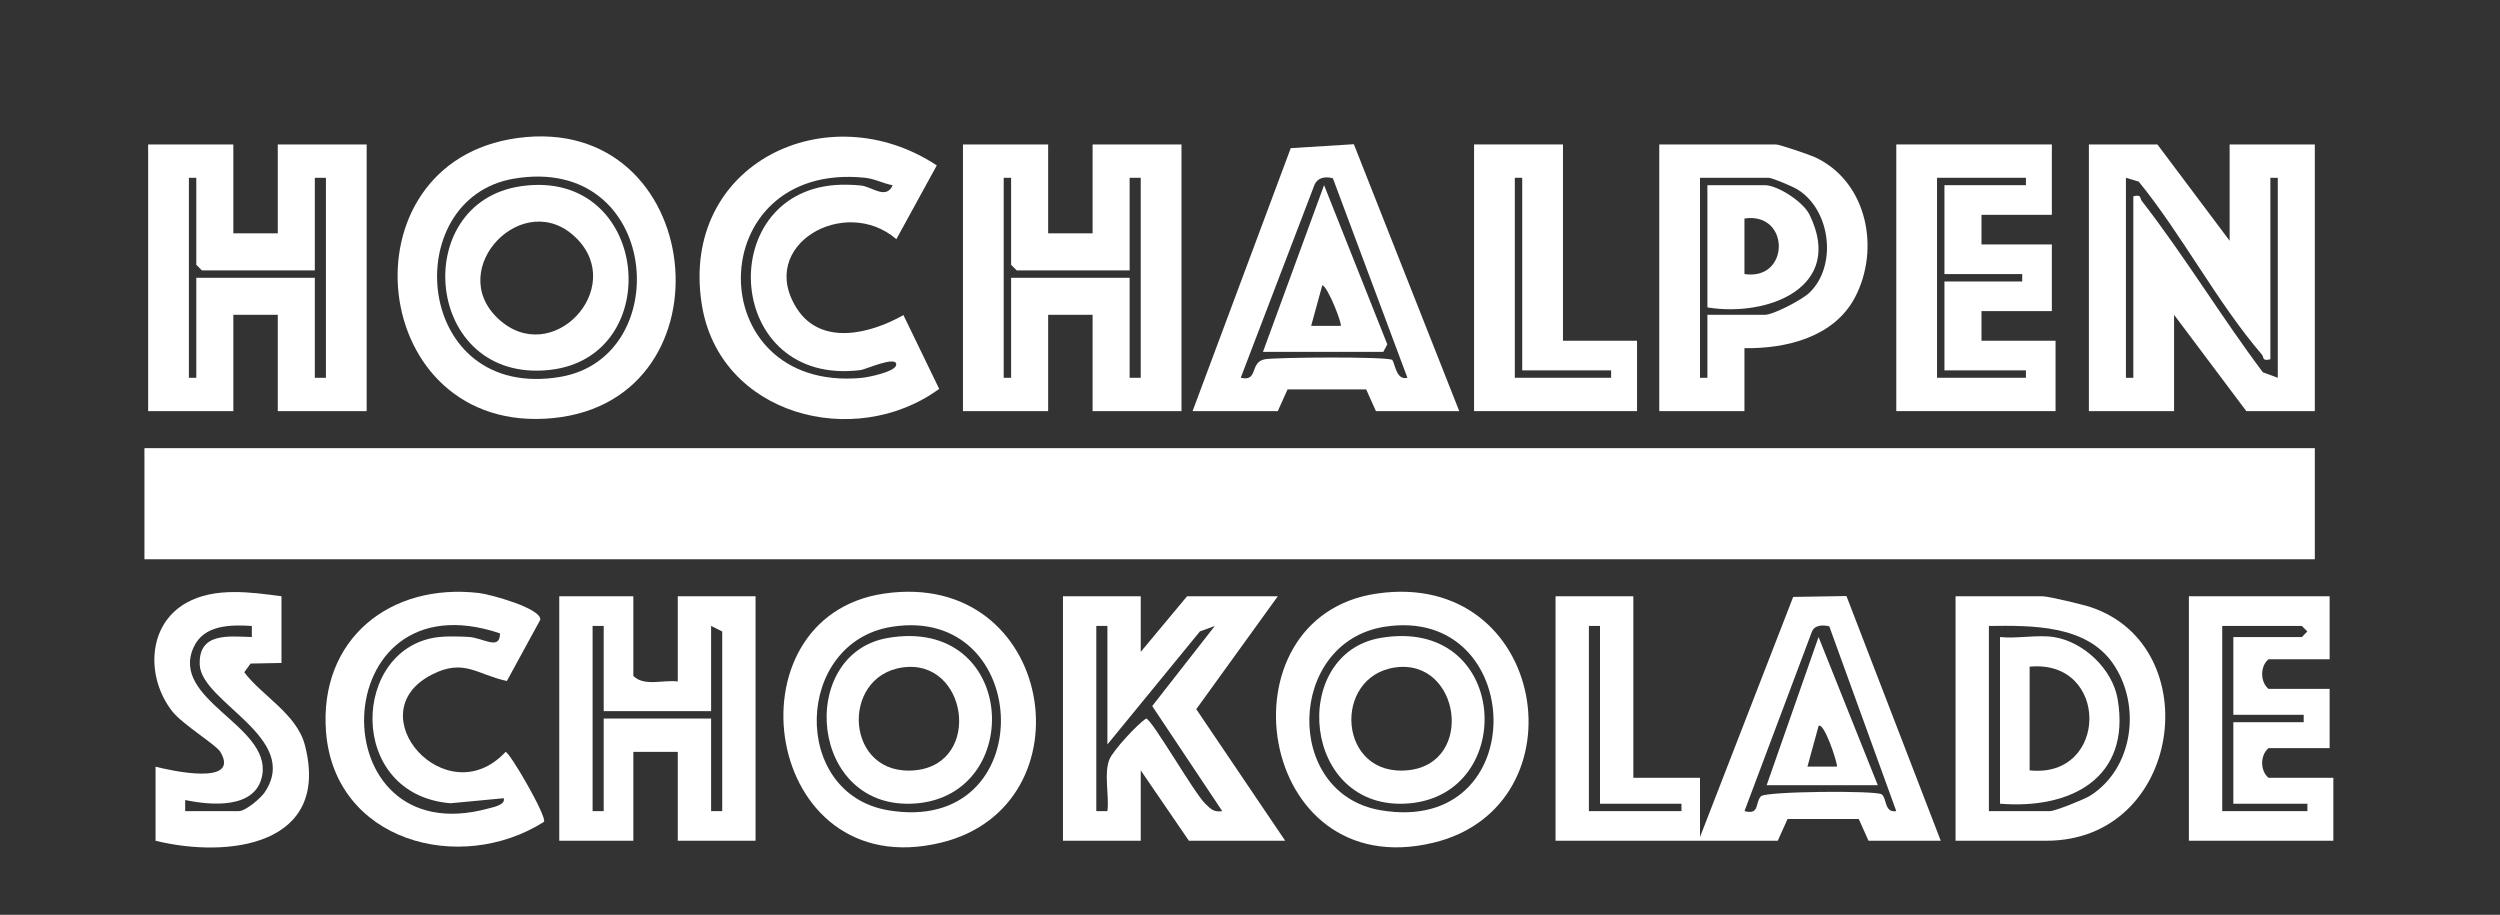
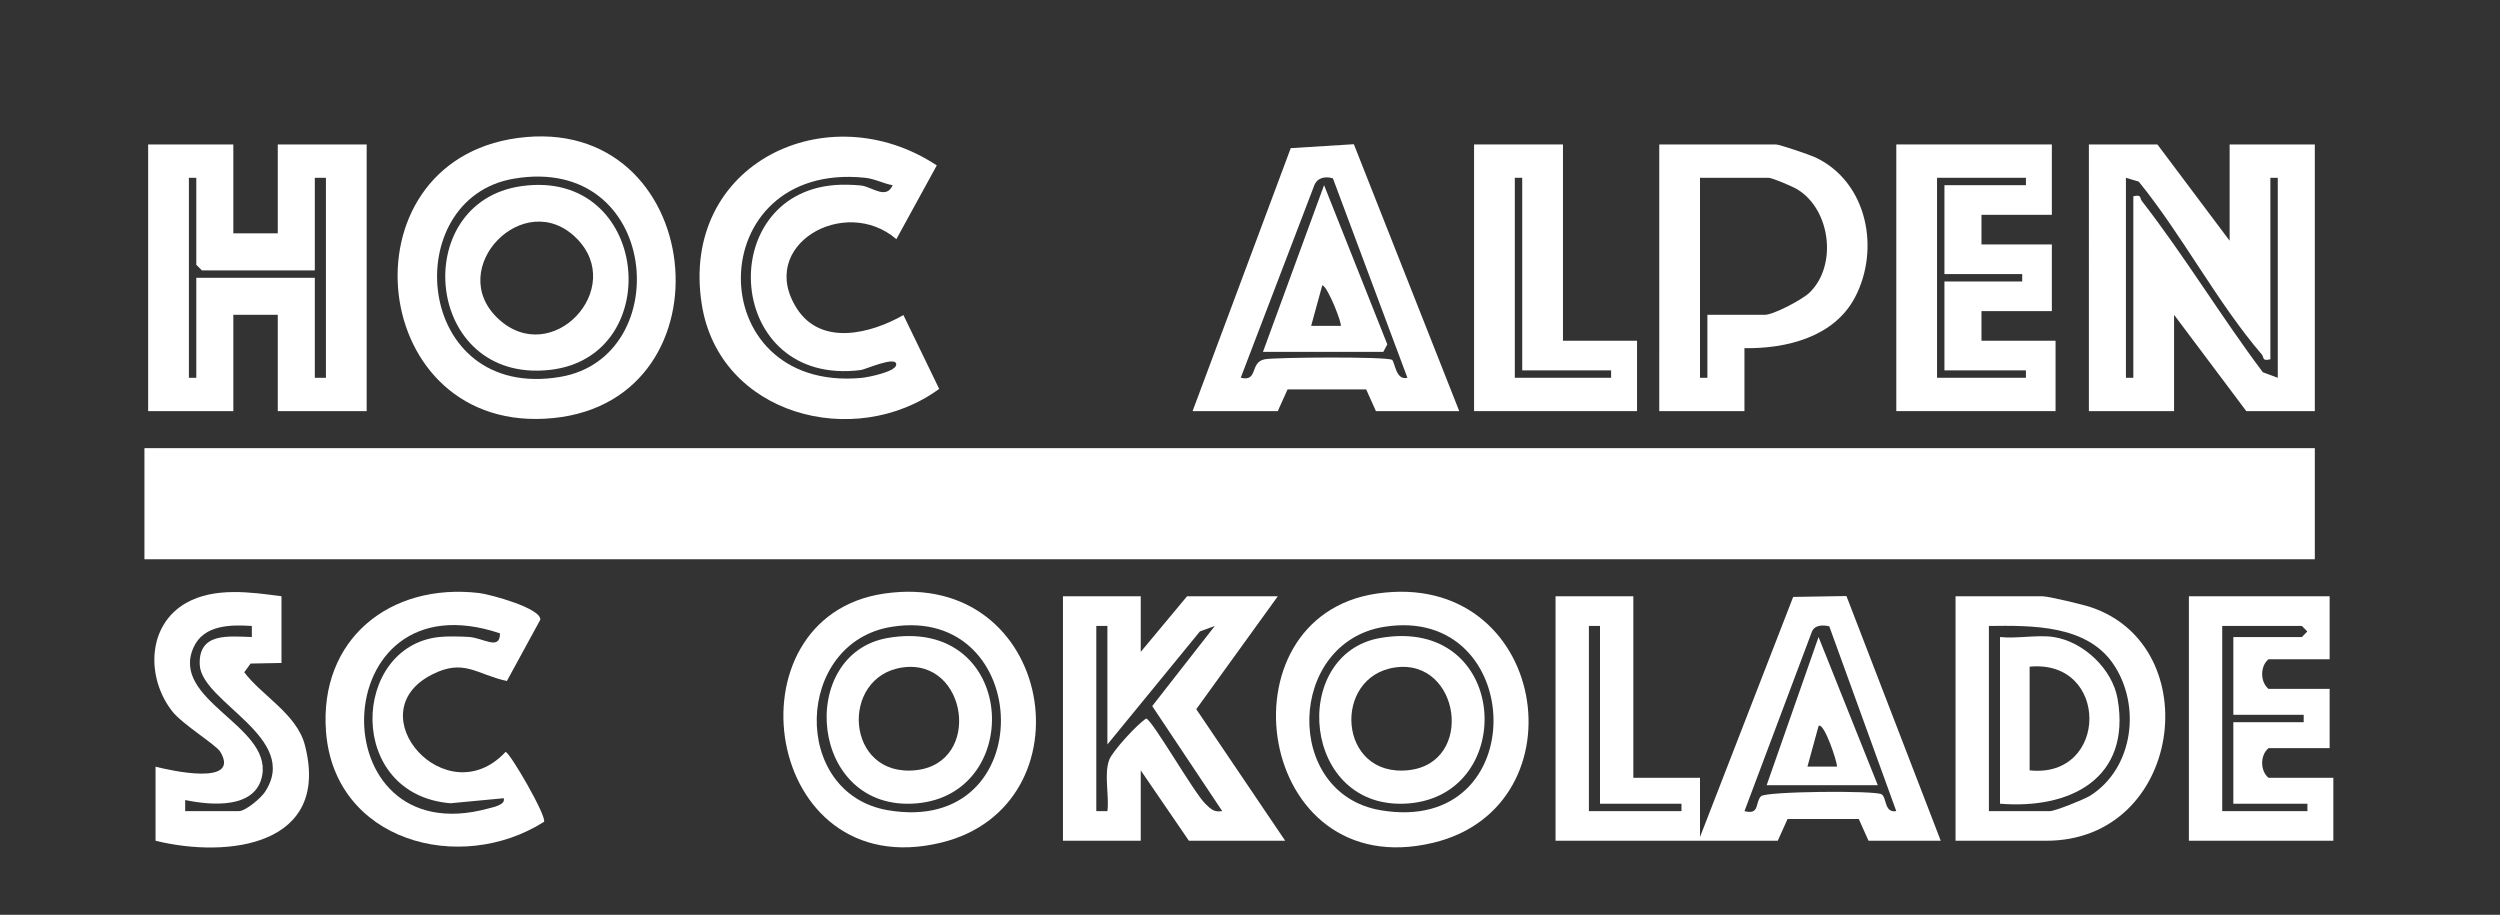
<svg xmlns="http://www.w3.org/2000/svg" id="Ebene_1" data-name="Ebene 1" viewBox="0 0 675 247">
  <rect x="0" y="0" width="675" height="247" fill="#333333" stroke="none" />
  <defs>
    <style>
      .cls-1 {
        fill: none;
      }

      .cls-2 {
        fill: #fff;
      }
    </style>
  </defs>
  <path class="cls-1" d="M675,0v247H0V0h675ZM139.76,37.26c-48.27,6.55-40.61,80.61,9.62,75.62,49.27-4.9,41.3-82.52-9.62-75.62ZM243.92,85.06c-8.82,5.02-22.17,8.46-28.75-1.73-11.01-17.06,12.86-30.77,26.84-18.77l10.91-19.91c-29.49-19.5-69.35-.52-63.47,37.4,4.67,30.07,41.26,39.64,64.12,22.94l-9.66-19.94h0ZM63,39h-23v72h23v-26h12v26h24V39h-24v24h-12v-24ZM283,39h-23v72h23v-26h12v26h24V39h-24v24h-12v-24ZM322,111h23l2.64-5.86h21.23l2.63,5.86h22.5l-28.46-72.07-17.04,1.06-26.5,71h0ZM422,39h-24v72h44v-19h-20v-53ZM471,94c11.26.19,24.18-2.98,29.82-13.68,6.89-13.08,3.35-31.3-10.78-37.87-1.49-.69-9.59-3.45-10.55-3.45h-31.5v72h23v-17h0ZM554,39h-42v72h43v-19h-20v-8h19v-18h-19v-8h19v-19ZM602,65l-19.5-26h-18.5v72h23v-26l19.5,26h18.5V39h-23v26ZM625,121H39v30h586v-30ZM76,161c-8.26-1.1-18.07-2.53-25.71,1.79-10.66,6.02-10.82,20.25-3.81,29.24,2.79,3.58,11.88,9.08,13.01,10.98,5.55,9.3-13.51,5.03-17.49,4v20c19.55,4.82,47.36,1.36,40.32-25.82-2.18-8.41-11.61-13.34-16.37-19.67l1.71-2.35,8.34-.16v-18h0ZM136.85,183.87l9.03-16.55c.29-3.11-13.58-6.86-16.49-7.21-24.1-2.85-43.24,12.47-41.37,37.38,2.22,29.67,36.15,38.81,58.86,24.39.83-1.42-9.29-18.89-10.38-18.87-15.97,17.17-40.37-10.43-19.87-20.89,8.66-4.42,12.03-.03,20.22,1.74h0ZM238.76,160.26c-43.14,6.27-32.82,78.89,15.27,67.27,40.94-9.89,30.8-73.97-15.27-67.27h0ZM371.76,160.26c-43.14,6.27-32.82,78.89,15.27,67.27,40.94-9.89,30.8-73.97-15.27-67.27h0ZM171,161h-20v66h20v-24h12v24h21v-66h-21v23c-3.86-.52-9.1,1.43-12-1.5v-21.5ZM308,161h-21v66h21v-19l13,19h26l-24.01-35.52,22.01-30.48h-24.5l-12.5,15v-15ZM441,161h-21v66h60l2.64-5.86h19.23l2.63,5.86h19.5l-25.46-66.07-14.38.24-25.16,64.83v-16h-18v-49ZM528,227h24.5c36.69,0,43.65-52.43,12.05-63.05-2.08-.7-11.41-2.95-13.05-2.95h-23.5v66ZM629,161h-38v66h39v-17h-17.5c-2.24-1.79-2.34-6.06,0-8h16.5v-16h-16.5c-2.34-1.94-2.24-6.21,0-8h16.5v-17Z" />
  <rect class="cls-2" x="39" y="121" width="586" height="30" />
  <path class="cls-2" d="M602,65v-26h23v72h-18.5l-19.5-26v26h-23V39h18.5l19.5,26ZM574,48v54h2v-49c2.32-.55,1.65.43,2.29,1.26,11.45,14.72,21.45,31.3,32.69,46.26l4.02,1.48v-54h-2v49c-2.34.61-1.68-.56-2.29-1.27-11.91-13.81-21.58-32.36-33.25-46.69,0,0-3.46-1.04-3.46-1.04Z" />
-   <path class="cls-2" d="M283,39v24h12v-24h24v72h-24v-26h-12v26h-23V39h23ZM273,48h-2v54h2v-27h32v27h3v-54h-3v25h-30.5l-1.5-1.5v-23.5Z" />
  <path class="cls-2" d="M63,39v24h12v-24h24v72h-24v-26h-12v26h-23V39h23ZM53,48h-2v54h2v-27h32v27h3v-54h-3v25h-30.5l-1.5-1.5v-23.5Z" />
  <path class="cls-2" d="M441,161v49h18v16l25.16-64.83,14.38-.24,25.46,66.07h-19.5l-2.63-5.87h-19.23l-2.64,5.87h-60v-66h21ZM432,169h-3v50h25v-2h-22v-48ZM493.91,169.1c-1.78-.4-4.02-.41-4.74,1.57l-18.16,48.33c4.2,1.1,2.8-2.31,4.46-4.02,1.31-1.34,30.99-1.59,32.57-.51,1.43.97.68,5.08,3.95,4.53l-18.09-49.9h0Z" />
  <path class="cls-2" d="M243.92,85.06l9.66,19.94c-22.86,16.7-59.46,7.13-64.12-22.94-5.88-37.92,33.98-56.89,63.47-37.4l-10.91,19.91c-13.98-12.01-37.85,1.7-26.84,18.77,6.57,10.19,19.93,6.75,28.75,1.73h0ZM241,50.01c-2.58-.48-4.82-1.75-7.49-2.02-44.27-4.53-44.67,57.99-.97,54.05,1.88-.17,9.28-1.67,9.44-3.54.23-2.62-8.33,1.26-9.56,1.41-36.63,4.67-39.85-47.4-6.96-49.95,2.16-.17,4.79-.09,6.97.12,2.91.28,6.85,3.95,8.58-.07h0Z" />
-   <path class="cls-2" d="M171,161v21.5c2.9,2.93,8.14.98,12,1.5v-23h21v66h-21v-24h-12v24h-20v-66h20ZM163,169h-3v50h3v-25h29v25h3v-48.5l-3-1.5v23h-29v-23Z" />
  <path class="cls-2" d="M308,161v15l12.5-15h24.5l-22.01,30.48,24.01,35.52h-26l-13-19v19h-21v-66h21ZM299,169h-3v50h3c.54-4.17-1-10.12.54-13.96.93-2.31,7.55-9.57,9.94-11.04,1.66.41,13,20.22,15.98,23.04,1.44,1.36,2.29,2.35,4.54,1.95l-18.9-28.35,16.9-21.63-4.02,1.47-24.98,30.52v-32h0Z" />
  <path class="cls-2" d="M554,39v19h-19v8h19v18h-19v8h20v19h-43V39h42ZM547,48h-24v54h24v-2h-22v-24h21v-2h-21v-24h22v-2Z" />
  <path class="cls-2" d="M139.76,37.26c50.92-6.9,58.89,70.72,9.62,75.62-50.22,4.99-57.89-69.07-9.62-75.62ZM138.74,48.24c-31.38,5.32-27.08,60.21,12.52,53.52,31.41-5.3,26.95-60.22-12.52-53.52Z" />
  <path class="cls-2" d="M136.85,183.87c-8.19-1.77-11.56-6.16-20.22-1.74-20.5,10.46,3.9,38.05,19.87,20.89,1.09-.02,11.21,17.44,10.38,18.87-22.71,14.41-56.64,5.27-58.86-24.39-1.86-24.91,17.27-40.23,41.37-37.38,2.91.34,16.78,4.1,16.49,7.21l-9.03,16.55h0ZM135,171.01c-47.63-16.08-49.11,59.86-3.19,47.29,1.2-.33,4.79-.96,4.19-2.78l-14.37,1.36c-28.32-2.34-26.78-42.26-3.13-44.88,2.34-.26,5.63-.16,8.04-.03,3.87.21,8.47,3.81,8.46-.95h0Z" />
  <path class="cls-2" d="M471,94v17h-23V39h31.5c.95,0,9.06,2.76,10.55,3.45,14.13,6.57,17.67,24.79,10.78,37.87-5.64,10.7-18.57,13.87-29.82,13.68h0ZM461,85h15.5c2.34,0,10.1-4.09,12.04-5.96,7.57-7.26,5.79-22.33-3.2-27.88-1.26-.78-6.83-3.16-7.84-3.16h-18.5v54h2v-17Z" />
  <path class="cls-2" d="M322,111l26.5-71,17.04-1.06,28.46,72.07h-22.5l-2.63-5.87h-21.23l-2.64,5.87h-23,0ZM359.88,48.14c-2.19-.63-4.33-.15-5.11,2.13l-19.77,51.72c4.83,1.18,2.32-4.2,6.5-4.99,2.86-.54,32.9-.76,34.35.16.77.49.98,5.67,4.15,4.84l-20.12-53.86h0Z" />
  <path class="cls-2" d="M629,161v17h-16.5c-2.24,1.79-2.34,6.06,0,8h16.5v16h-16.5c-2.34,1.94-2.24,6.21,0,8h17.5v17h-39v-66h38ZM603,172h18.5l1.48-1.5-1.48-1.5h-21.5v50h23v-2h-20v-22h19v-2h-19v-21Z" />
  <path class="cls-2" d="M422,39v53h20v19h-44V39h24ZM411,48h-2v54h26v-2h-24v-52Z" />
  <path class="cls-2" d="M76,161v18l-8.34.16-1.71,2.35c4.76,6.34,14.19,11.27,16.37,19.67,7.04,27.18-20.77,30.64-40.32,25.82v-20c3.98,1.04,23.04,5.3,17.49-4-1.13-1.9-10.22-7.4-13.01-10.98-7.01-8.98-6.84-23.22,3.81-29.24,7.64-4.31,17.45-2.89,25.71-1.79h0ZM50,219h14.5c1.79,0,5.84-3.42,6.95-5.05,9.98-14.74-17.08-24.28-17.52-34.47-.38-8.73,7.68-7.68,14.07-7.48v-2.99c-5.77-.37-12.98-.32-15.73,5.77-6.42,14.21,20.86,21.07,18.54,34.47-1.62,9.33-13.91,8.2-20.81,6.76v2.99Z" />
  <path class="cls-2" d="M371.76,160.26c46.07-6.69,56.21,57.39,15.27,67.27-48.09,11.62-58.41-61-15.27-67.27h0ZM373.74,169.24c-26.25,4.21-27.33,45.03-1,49.52,41.49,7.08,39.54-55.7,1-49.52Z" />
  <path class="cls-2" d="M238.76,160.26c46.07-6.69,56.21,57.39,15.27,67.27-48.09,11.62-58.41-61-15.27-67.27h0ZM240.74,169.24c-26.25,4.21-27.33,45.03-1,49.52,41.49,7.08,39.54-55.7,1-49.52Z" />
  <path class="cls-2" d="M528,227v-66h23.5c1.64,0,10.97,2.25,13.05,2.95,31.6,10.62,24.64,63.05-12.05,63.05h-24.5ZM537,219h16.5c1.35,0,9.25-3.16,10.84-4.16,11.78-7.43,13.87-24.64,6.1-35.77-7.26-10.4-21.99-10.21-33.44-10.06v50h0Z" />
  <path class="cls-1" d="M574,48l3.46,1.04c11.67,14.32,21.34,32.88,33.25,46.69.62.71-.05,1.88,2.29,1.27v-49h2v54l-4.02-1.48c-11.24-14.96-21.24-31.53-32.69-46.26-.64-.83.03-1.82-2.29-1.26v49h-2s0-54,0-54Z" />
  <polygon class="cls-1" points="273 48 273 71.5 274.5 73 305 73 305 48 308 48 308 102 305 102 305 75 273 75 273 102 271 102 271 48 273 48" />
  <polygon class="cls-1" points="53 48 53 71.5 54.5 73 85 73 85 48 88 48 88 102 85 102 85 75 53 75 53 102 51 102 51 48 53 48" />
  <path class="cls-1" d="M493.91,169.1l18.09,49.9c-3.28.54-2.53-3.57-3.95-4.53-1.59-1.08-31.26-.83-32.57.51-1.66,1.7-.26,5.11-4.46,4.02l18.16-48.33c.73-1.98,2.96-1.96,4.74-1.57h0ZM507,212l-15.99-40-14.01,40h30Z" />
  <polygon class="cls-1" points="432 169 432 217 454 217 454 219 429 219 429 169 432 169" />
  <path class="cls-1" d="M241,50.01c-1.73,4.02-5.67.35-8.58.07-2.17-.21-4.8-.29-6.97-.12-32.89,2.56-29.67,54.62,6.96,49.95,1.23-.16,9.79-4.04,9.56-1.41-.16,1.88-7.56,3.37-9.44,3.54-43.71,3.94-43.3-58.57.97-54.05,2.67.27,4.91,1.54,7.49,2.02h0Z" />
  <polygon class="cls-1" points="163 169 163 192 192 192 192 169 195 170.5 195 219 192 219 192 194 163 194 163 219 160 219 160 169 163 169" />
  <path class="cls-1" d="M299,169v32l24.98-30.52,4.02-1.47-16.9,21.63,18.9,28.35c-2.24.4-3.1-.59-4.54-1.95-2.98-2.82-14.32-22.63-15.98-23.04-2.4,1.47-9.02,8.73-9.94,11.04-1.54,3.84,0,9.79-.54,13.97h-3v-50.01h3Z" />
  <polygon class="cls-1" points="547 48 547 50 525 50 525 74 546 74 546 76 525 76 525 100 547 100 547 102 523 102 523 48 547 48" />
  <path class="cls-1" d="M138.74,48.24c39.48-6.7,43.93,48.22,12.52,53.52-39.61,6.69-43.9-48.2-12.52-53.52ZM140.76,50.26c-30.56,4.35-26.21,53.32,7.64,49.62,31.77-3.48,27.07-54.57-7.64-49.62Z" />
-   <path class="cls-1" d="M135,171.01c.02,4.76-4.59,1.16-8.46.95-2.41-.13-5.71-.22-8.04.03-23.65,2.62-25.19,42.53,3.13,44.88l14.37-1.36c.6,1.83-2.98,2.45-4.19,2.78-45.92,12.57-44.44-63.37,3.19-47.29h0Z" />
  <path class="cls-1" d="M461,85v17h-2v-54h18.5c1.01,0,6.58,2.38,7.84,3.16,9,5.55,10.77,20.61,3.2,27.88-1.95,1.87-9.71,5.96-12.04,5.96h-15.5ZM461,83c16.27,2.67,37.21-5.41,27.56-25.06-1.71-3.48-8.64-7.94-12.06-7.94h-15.5v33Z" />
  <path class="cls-1" d="M359.88,48.14l20.12,53.86c-3.17.83-3.38-4.35-4.15-4.84-1.45-.92-31.48-.7-34.35-.16-4.18.79-1.67,6.17-6.5,4.99l19.77-51.72c.78-2.28,2.92-2.76,5.11-2.13h0ZM341,95h32.5l1.07-2.03-17.07-42.98-16.5,45.01Z" />
  <polygon class="cls-1" points="603 172 603 193 622 193 622 195 603 195 603 217 623 217 623 219 600 219 600 169 621.5 169 622.98 170.5 621.5 172 603 172" />
  <polygon class="cls-1" points="411 48 411 100 435 100 435 102 409 102 409 48 411 48" />
  <path class="cls-1" d="M50,219v-2.99c6.9,1.44,19.2,2.57,20.81-6.76,2.32-13.4-24.96-20.27-18.54-34.47,2.75-6.08,9.96-6.13,15.73-5.77v2.99c-6.4-.19-14.45-1.24-14.07,7.48.44,10.18,27.49,19.73,17.52,34.47-1.11,1.63-5.15,5.05-6.95,5.05h-14.5Z" />
  <path class="cls-1" d="M373.74,169.24c38.54-6.18,40.49,56.6-1,49.52-26.33-4.49-25.25-45.31,1-49.52ZM372.74,172.24c-24.79,4.24-21.32,47.04,7.62,44.68,29.62-2.41,27.11-50.62-7.62-44.68h0Z" />
  <path class="cls-1" d="M240.74,169.24c38.54-6.18,40.49,56.6-1,49.52-26.33-4.49-25.25-45.31,1-49.52ZM239.74,172.24c-24.79,4.24-21.32,47.04,7.62,44.68,29.62-2.41,27.11-50.62-7.62-44.68h0Z" />
  <path class="cls-1" d="M537,219v-50c11.44-.15,26.18-.33,33.44,10.06,7.78,11.14,5.69,28.35-6.1,35.77-1.59,1-9.49,4.16-10.84,4.16h-16.5ZM554.5,172c-4.33-.67-9.99.49-14.5,0v45c18.91,1.55,35.44-6.74,31.76-28.26-1.39-8.13-9.25-15.5-17.26-16.74Z" />
  <path class="cls-2" d="M507,212h-30l14.01-40,15.99,40ZM496,206.99c.02-1.5-3.56-12.1-4.98-10.99l-3.01,10.99h7.99Z" />
  <path class="cls-2" d="M140.76,50.26c34.71-4.95,39.4,46.14,7.64,49.62-33.85,3.7-38.19-45.27-7.64-49.62ZM155.66,64.34c-14.09-14.09-35.63,8.12-21.18,21.68s34.77-8.1,21.18-21.68Z" />
-   <path class="cls-2" d="M461,83v-33h15.5c3.42,0,10.36,4.46,12.06,7.94,9.65,19.65-11.29,27.74-27.56,25.06ZM471,74c12.37,1.85,12.37-16.85,0-15v15Z" />
  <path class="cls-2" d="M341,95l16.5-45.01,17.07,42.98-1.07,2.03h-32.5ZM362,87.99c.45-.41-3.4-10.48-4.98-10.99l-3.01,10.99h7.99Z" />
  <path class="cls-2" d="M372.74,172.24c34.74-5.94,37.25,42.26,7.62,44.68-28.94,2.36-32.41-40.44-7.62-44.68h0ZM376.77,180.2c-17.16,2.35-15.61,29.91,3.62,27.74,17.85-2.01,13.83-30.13-3.62-27.74Z" />
  <path class="cls-2" d="M239.74,172.24c34.74-5.94,37.25,42.26,7.62,44.68-28.94,2.36-32.41-40.44-7.62-44.68h0ZM243.77,180.2c-17.16,2.35-15.61,29.91,3.62,27.74,17.85-2.01,13.83-30.13-3.62-27.74Z" />
  <path class="cls-2" d="M554.5,172c8.01,1.24,15.87,8.61,17.26,16.74,3.68,21.52-12.86,29.81-31.76,28.26v-45c4.51.49,10.17-.67,14.5,0ZM548,208c21.42,2.26,21.62-30.05,0-28v28Z" />
  <path class="cls-1" d="M496,206.99h-7.99l3.01-10.99c1.42-1.11,5,9.49,4.98,10.99h0Z" />
  <path class="cls-1" d="M155.66,64.34c13.59,13.59-6.83,35.16-21.18,21.68s7.09-35.78,21.18-21.68Z" />
  <path class="cls-1" d="M471,74v-15c12.37-1.85,12.37,16.85,0,15Z" />
  <path class="cls-1" d="M362,87.99h-7.99l3.01-10.99c1.59.51,5.44,10.58,4.98,10.99h0Z" />
  <path class="cls-1" d="M376.77,180.2c17.46-2.39,21.48,25.73,3.62,27.74-19.23,2.17-20.78-25.4-3.62-27.74Z" />
  <path class="cls-1" d="M243.77,180.2c17.46-2.39,21.48,25.73,3.62,27.74-19.23,2.17-20.78-25.4-3.62-27.74Z" />
  <path class="cls-1" d="M548,208v-28c21.62-2.05,21.42,30.26,0,28Z" />
</svg>